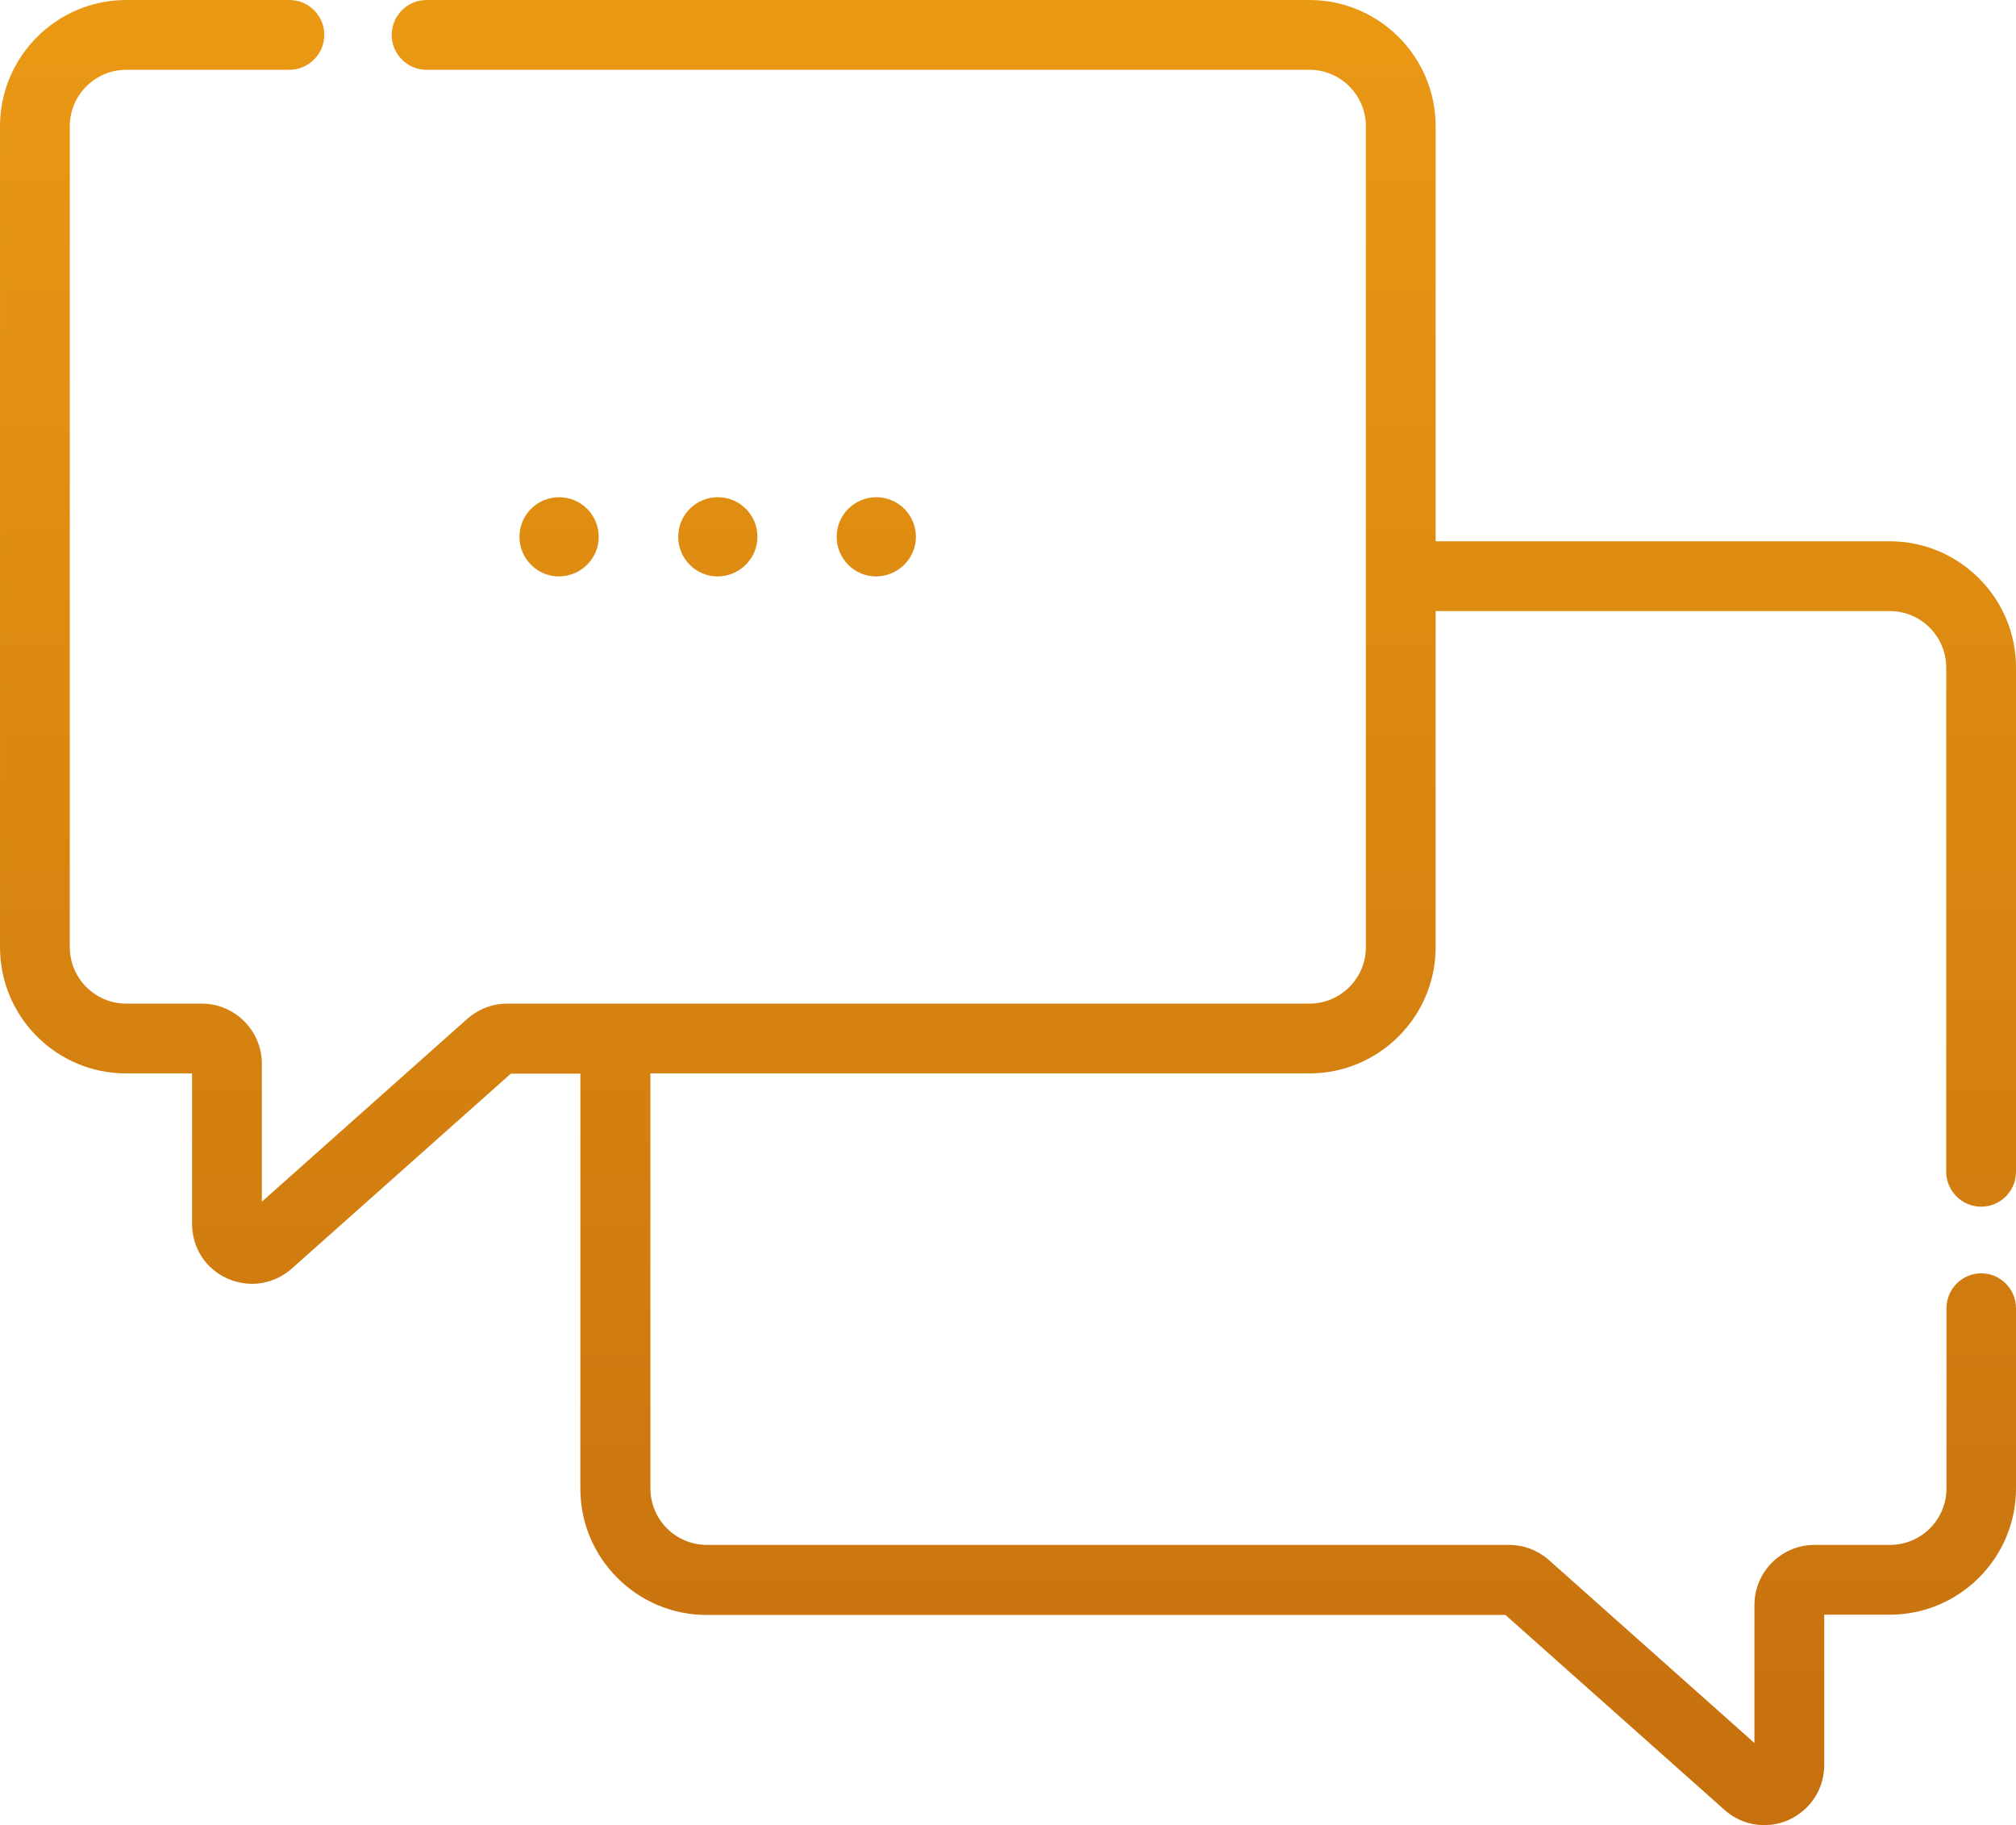
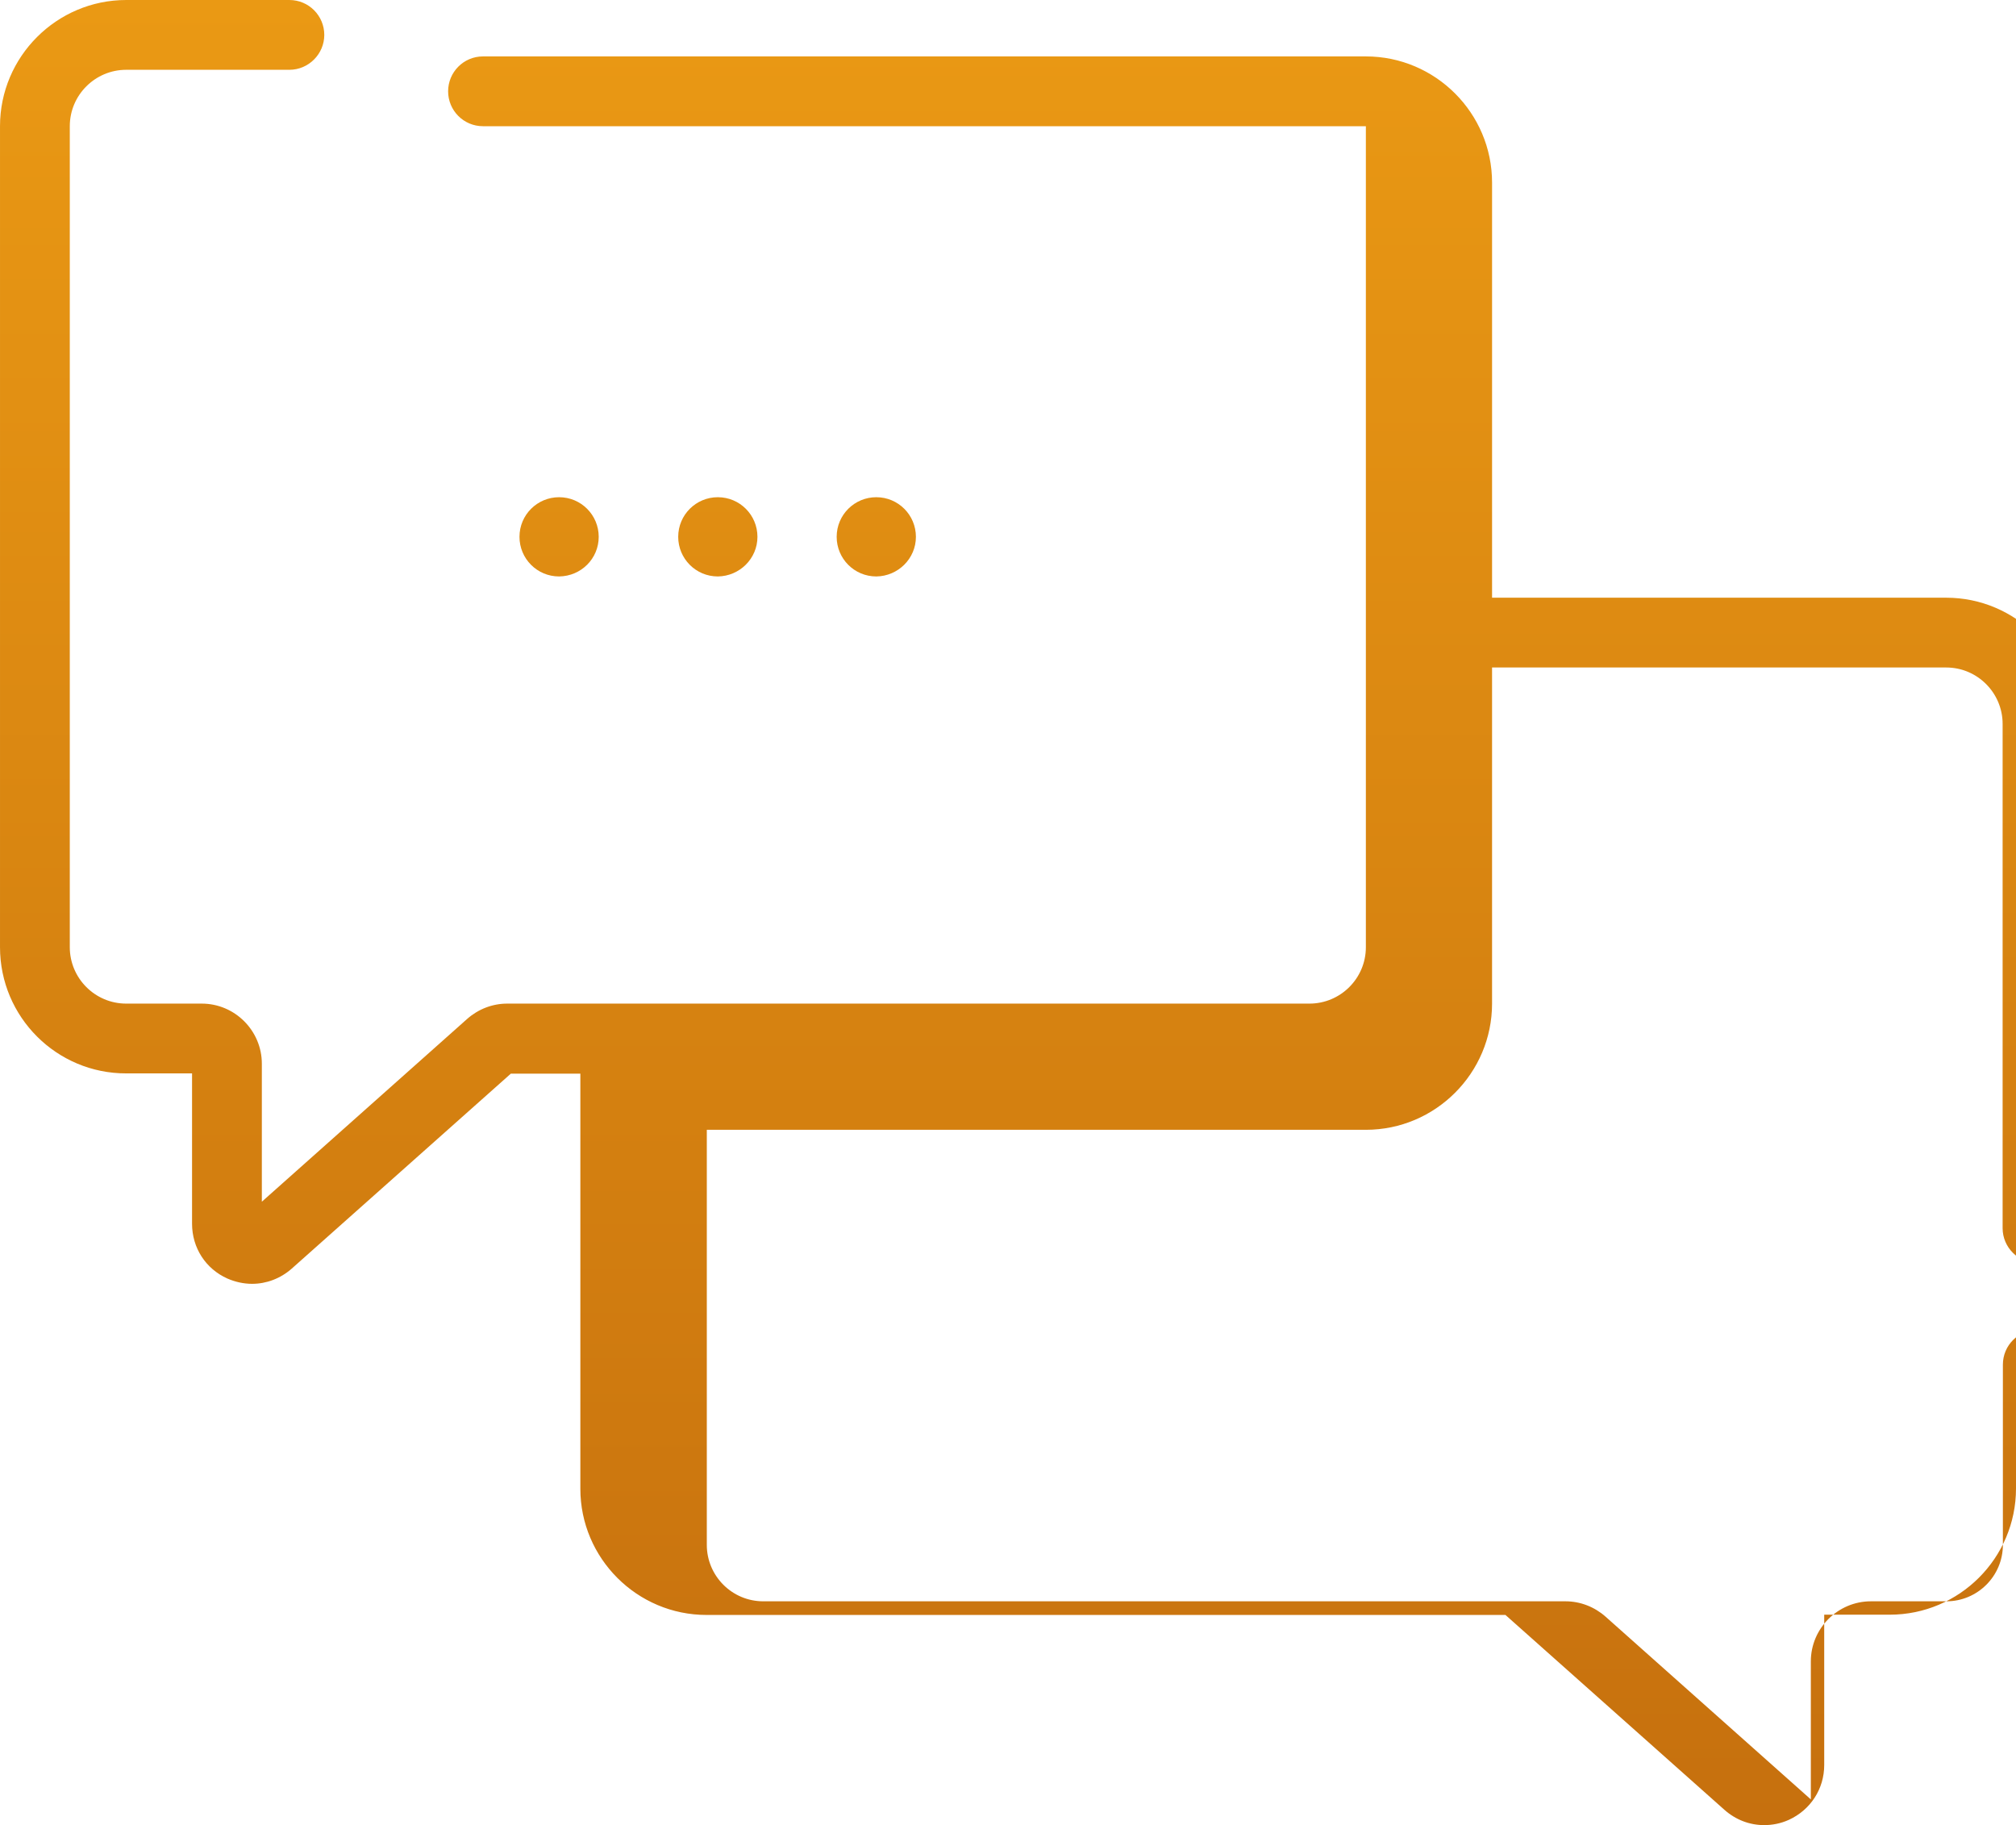
<svg xmlns="http://www.w3.org/2000/svg" enable-background="new 0 0 768.4 695.6" viewBox="0 0 768.4 695.6" style="opacity: 1; visibility: visible; display: block;" transform-origin="23.195px 21px" display="block" data-level="694" tenwebX_tlevel="12">
  <linearGradient id="a" gradientUnits="userSpaceOnUse" x1="384.211" x2="384.211" y1="695.619" y2="0" style="opacity: 1; visibility: visible; display: inline;" data-level="695">
    <stop offset="0" stop-color="#c6700e" style="opacity: 1; visibility: visible; display: inline;" data-level="696" />
    <stop offset="1" stop-color="#ea9914" style="opacity: 1; visibility: visible; display: inline;" data-level="697" />
  </linearGradient>
-   <path d="m768.4 498.6v68.7c0 26.5-21.6 48.1-48.1 48.1h-25v57.3c0 9.1-5.2 17.1-13.5 20.9-3.1 1.4-6.3 2-9.4 2-5.5 0-10.8-2-15.1-5.8l-83.5-74.3h-304.5c-26.5 0-48.1-21.6-48.1-48.1v-158.2h-26.5l-83.5 74.3c-4.3 3.8-9.7 5.8-15.1 5.8-3.2 0-6.4-.7-9.4-2-8.3-3.7-13.5-11.7-13.5-20.9v-57.3h-25c-26.6.1-48.2-21.5-48.2-48.1v-312.9c0-26.5 21.6-48.1 48.1-48.1h62.2c7.4 0 13.3 6 13.3 13.3s-6 13.3-13.3 13.3h-62.2c-11.8 0-21.5 9.6-21.5 21.5v312.9c0 11.8 9.6 21.5 21.5 21.5h28.8c12.6 0 22.9 10.3 22.9 22.9v52.6l78.3-69.7c4.2-3.7 9.6-5.8 15.2-5.8h305.8c11.8 0 21.5-9.6 21.5-21.5v-312.9c0-11.8-9.6-21.5-21.5-21.5h-336.5c-7.4 0-13.3-6-13.3-13.3s5.9-13.3 13.3-13.3h336.5c26.5 0 48.1 21.6 48.1 48.1v158.2h173.1c26.5 0 48.1 21.6 48.1 48.1v192.2c0 7.4-6 13.3-13.3 13.3s-13.3-6-13.3-13.3v-192.2c0-11.8-9.6-21.5-21.5-21.5h-173.1v128.1c0 26.5-21.6 48.1-48.1 48.1h-251.2v158.2c0 11.8 9.6 21.5 21.5 21.5h305.8c5.6 0 11 2.1 15.2 5.8l78.3 69.7v-52.6c0-12.6 10.3-22.9 22.9-22.9h28.8c11.8 0 21.5-9.6 21.5-21.5v-68.7c0-7.4 6-13.3 13.3-13.3s13.2 6 13.2 13.3zm-540.2-294c0-8.3-6.7-15.1-15.1-15.1-8.3 0-15.1 6.7-15.1 15.1 0 8.3 6.7 15.1 15.1 15.1 8.4-.1 15.1-6.8 15.1-15.1zm60.5 0c0-8.3-6.7-15.1-15.1-15.1-8.3 0-15.1 6.7-15.1 15.1 0 8.3 6.7 15.1 15.1 15.1 8.3-.1 15.1-6.8 15.1-15.1zm60.4 0c0-8.3-6.7-15.1-15.1-15.1-8.3 0-15.1 6.7-15.1 15.1 0 8.3 6.7 15.1 15.1 15.1 8.3-.1 15.1-6.8 15.1-15.1z" style="opacity:1;stroke-width:1px;stroke-linecap:butt;stroke-linejoin:miter;transform-origin:0px 0px;display:inline;" data-level="698" fill="url(&quot;#a&quot;)" />
+   <path d="m768.4 498.6v68.7c0 26.5-21.6 48.1-48.1 48.1h-25v57.3c0 9.1-5.2 17.1-13.5 20.9-3.1 1.4-6.3 2-9.4 2-5.5 0-10.8-2-15.1-5.8l-83.5-74.3h-304.5c-26.5 0-48.1-21.6-48.1-48.1v-158.2h-26.5l-83.5 74.3c-4.3 3.8-9.7 5.8-15.1 5.8-3.2 0-6.4-.7-9.4-2-8.3-3.7-13.5-11.7-13.5-20.9v-57.3h-25c-26.6.1-48.2-21.5-48.2-48.1v-312.9c0-26.5 21.6-48.1 48.1-48.1h62.2c7.4 0 13.3 6 13.3 13.3s-6 13.3-13.3 13.3h-62.2c-11.8 0-21.5 9.6-21.5 21.5v312.9c0 11.8 9.6 21.5 21.5 21.5h28.8c12.6 0 22.9 10.3 22.9 22.9v52.6l78.3-69.7c4.2-3.7 9.6-5.8 15.2-5.8h305.8c11.8 0 21.5-9.6 21.5-21.5v-312.9h-336.5c-7.4 0-13.3-6-13.3-13.3s5.9-13.3 13.3-13.3h336.5c26.5 0 48.1 21.6 48.1 48.1v158.2h173.1c26.5 0 48.1 21.6 48.1 48.1v192.2c0 7.4-6 13.3-13.3 13.3s-13.3-6-13.3-13.3v-192.2c0-11.8-9.6-21.5-21.5-21.5h-173.1v128.1c0 26.5-21.6 48.1-48.1 48.1h-251.2v158.2c0 11.8 9.6 21.5 21.5 21.5h305.8c5.6 0 11 2.1 15.2 5.8l78.3 69.7v-52.6c0-12.6 10.3-22.9 22.9-22.9h28.8c11.8 0 21.5-9.6 21.5-21.5v-68.7c0-7.4 6-13.3 13.3-13.3s13.2 6 13.2 13.3zm-540.2-294c0-8.3-6.7-15.1-15.1-15.1-8.3 0-15.1 6.7-15.1 15.1 0 8.3 6.7 15.1 15.1 15.1 8.4-.1 15.1-6.8 15.1-15.1zm60.5 0c0-8.3-6.7-15.1-15.1-15.1-8.3 0-15.1 6.7-15.1 15.1 0 8.3 6.7 15.1 15.1 15.1 8.3-.1 15.1-6.8 15.1-15.1zm60.4 0c0-8.3-6.7-15.1-15.1-15.1-8.3 0-15.1 6.7-15.1 15.1 0 8.3 6.7 15.1 15.1 15.1 8.3-.1 15.1-6.8 15.1-15.1z" style="opacity:1;stroke-width:1px;stroke-linecap:butt;stroke-linejoin:miter;transform-origin:0px 0px;display:inline;" data-level="698" fill="url(&quot;#a&quot;)" />
</svg>